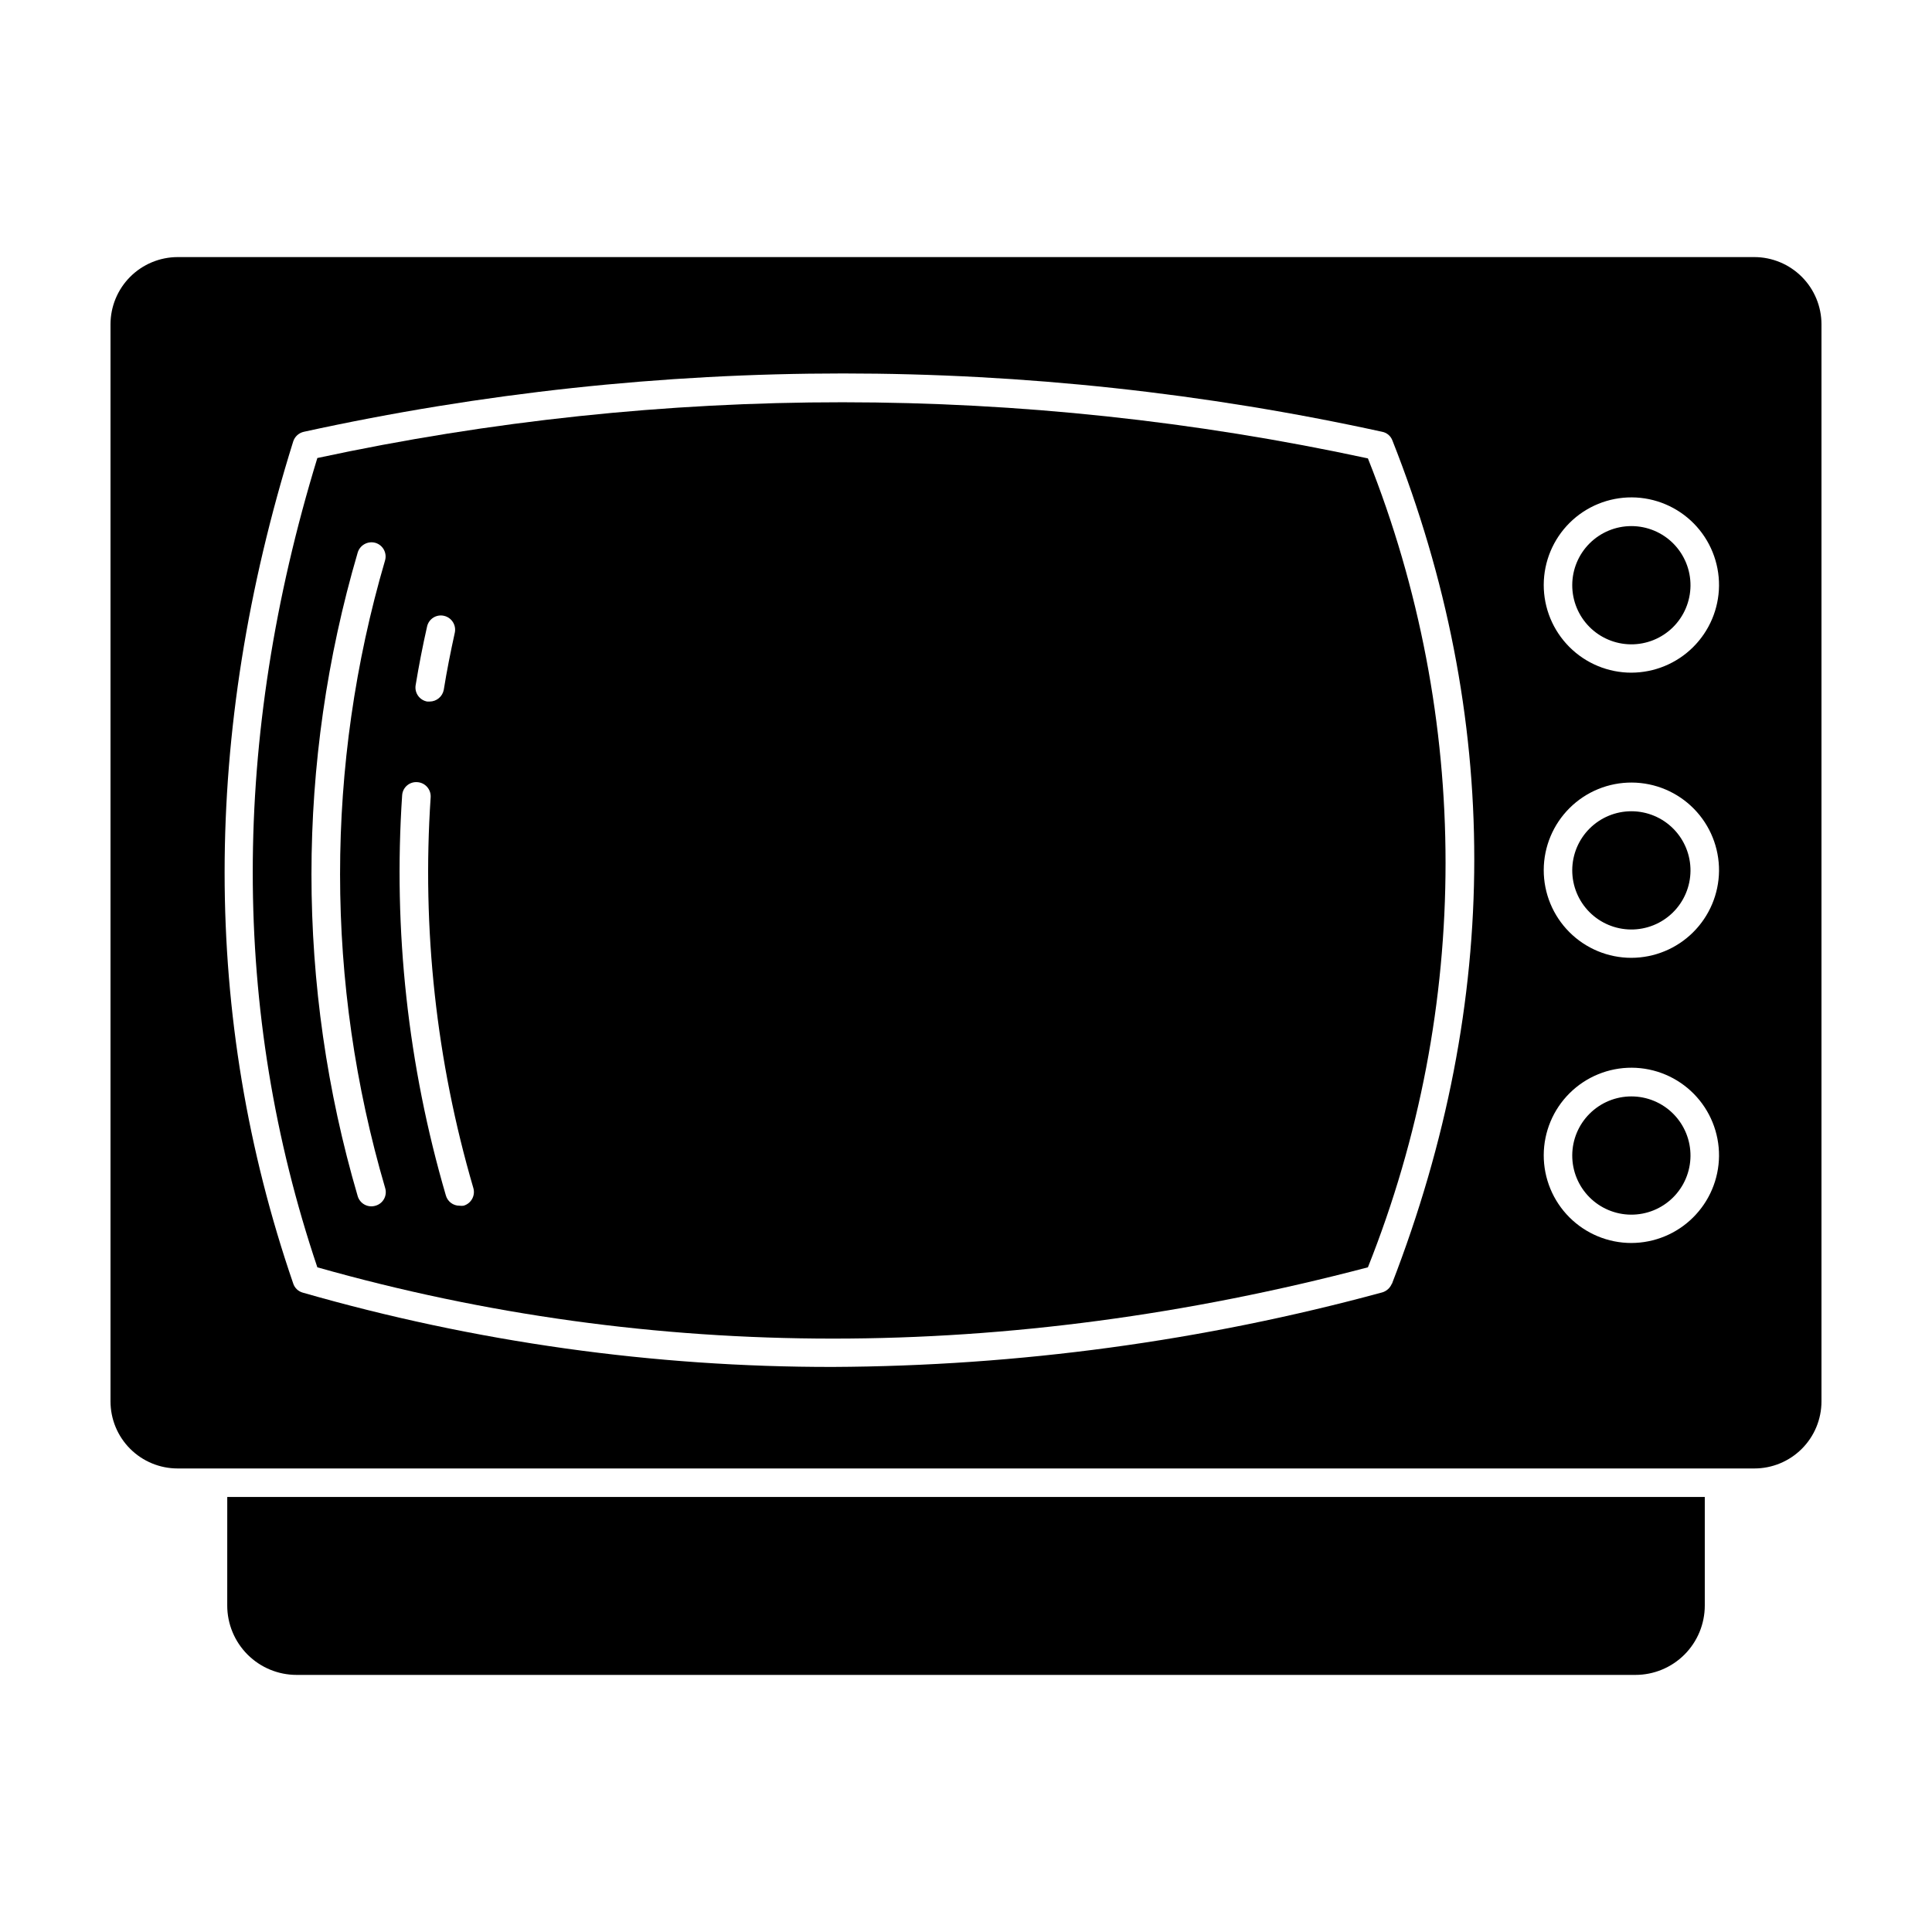
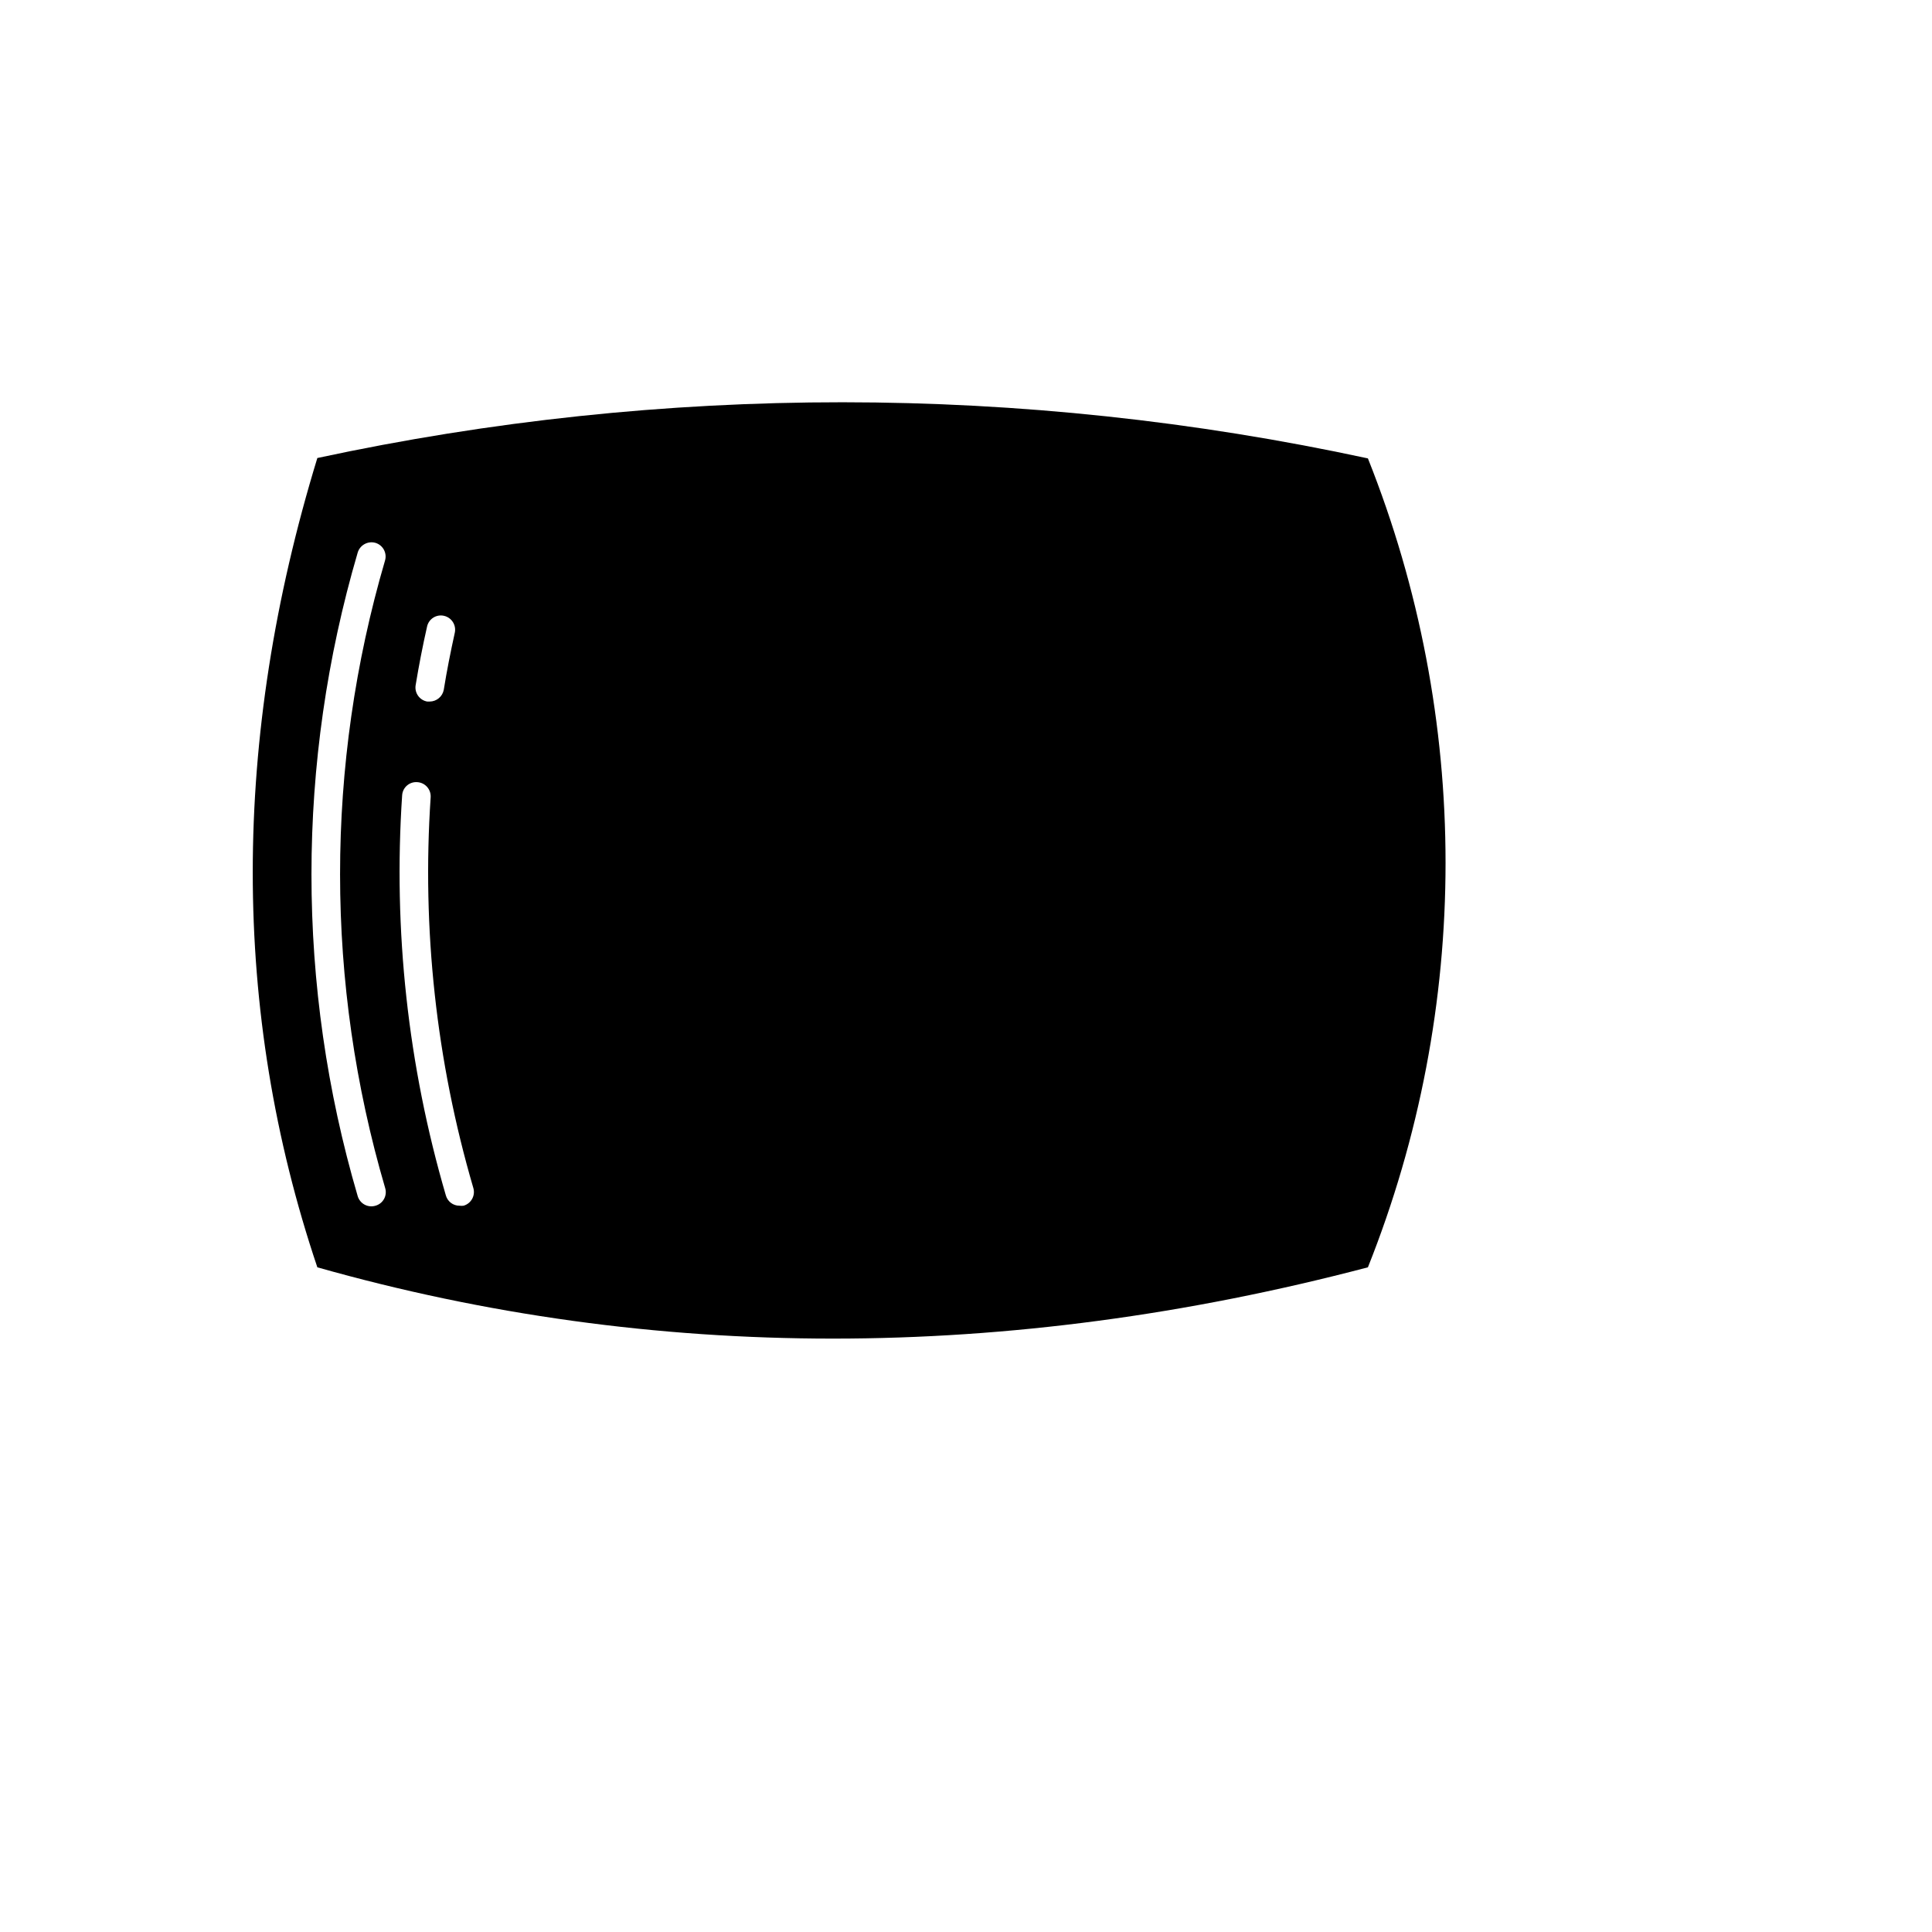
<svg xmlns="http://www.w3.org/2000/svg" fill="#000000" width="800px" height="800px" version="1.1" viewBox="144 144 512 512">
  <g>
-     <path d="m204.22 569.48c0 4.875 1.938 9.555 5.387 13.004s8.125 5.383 13 5.383h354.79c4.875 0 9.555-1.934 13.004-5.383 3.445-3.449 5.383-8.129 5.383-13.004v-28.77h-391.56z" />
-     <path d="m608.93 212.13h-417.86c-4.723 0.012-9.246 1.898-12.582 5.242-3.332 3.34-5.203 7.871-5.203 12.59v285.41c0 4.715 1.871 9.238 5.207 12.574 3.336 3.336 7.859 5.211 12.578 5.211h417.86c4.715 0 9.238-1.875 12.574-5.211 3.336-3.336 5.207-7.859 5.207-12.574v-285.41c0-4.719-1.871-9.25-5.203-12.59-3.336-3.344-7.859-5.231-12.578-5.242zm-96.078 272.06v-0.004c-0.453 1.129-1.398 1.984-2.57 2.32-47.449 12.891-96.379 19.527-145.55 19.746-47.527 0.059-94.828-6.574-140.51-19.695-1.191-0.332-2.141-1.242-2.519-2.422-24.234-70.535-24.234-145.55 0-223.14 0.418-1.297 1.492-2.273 2.824-2.566 94.137-20.609 191.62-20.609 285.76 0 1.254 0.238 2.285 1.121 2.723 2.316 28.918 73.152 28.969 148.37-0.152 223.54zm63.48-10.785c-6.172 0-12.09-2.457-16.445-6.824-4.359-4.371-6.797-10.297-6.781-16.469 0.02-6.172 2.492-12.082 6.875-16.426 4.383-4.344 10.316-6.766 16.488-6.731 6.168 0.035 12.074 2.527 16.406 6.922s6.734 10.332 6.684 16.504c-0.066 6.121-2.543 11.969-6.891 16.277-4.344 4.312-10.215 6.734-16.336 6.746zm0-75.57c-6.172 0-12.09-2.457-16.445-6.828-4.359-4.367-6.797-10.293-6.781-16.465 0.02-6.172 2.492-12.082 6.875-16.426 4.383-4.348 10.316-6.769 16.488-6.731 6.168 0.035 12.074 2.523 16.406 6.922 4.332 4.394 6.734 10.332 6.684 16.504-0.066 6.121-2.543 11.969-6.891 16.277-4.344 4.309-10.215 6.734-16.336 6.746zm0-75.57c-6.172 0-12.09-2.457-16.445-6.828-4.359-4.371-6.797-10.293-6.781-16.465 0.02-6.172 2.492-12.082 6.875-16.43 4.383-4.344 10.316-6.766 16.488-6.731 6.168 0.035 12.074 2.527 16.406 6.922s6.734 10.336 6.684 16.508c-0.066 6.117-2.543 11.969-6.891 16.277-4.344 4.309-10.215 6.731-16.336 6.746z" />
    <path d="m228.1 265.38c-22.824 74.562-22.824 146.71 0 214.47 88.973 25.191 182.63 25.191 278.41 0 27.434-68.824 27.434-145.55 0-214.37-91.742-19.801-186.65-19.836-278.41-0.102zm29.07 44.688v0.004c0.207-0.98 0.797-1.84 1.641-2.379 0.844-0.539 1.867-0.719 2.844-0.496 2.027 0.453 3.309 2.457 2.871 4.484-1.109 5.039-2.117 10.078-2.922 15.113v0.004c-0.336 1.797-1.898 3.106-3.727 3.121h-0.656c-2.039-0.359-3.406-2.289-3.074-4.332 0.859-5.238 1.863-10.379 3.023-15.516zm-11.082 148.82v0.004c0.277 0.953 0.164 1.98-0.32 2.852-0.48 0.871-1.293 1.512-2.25 1.781-0.969 0.297-2.016 0.191-2.906-0.289-0.891-0.484-1.551-1.305-1.828-2.277-16.324-55.66-16.324-114.83 0-170.49 0.582-2.004 2.668-3.168 4.684-2.617 2.004 0.582 3.152 2.68 2.57 4.684-15.906 54.316-15.887 112.05 0.051 166.36zm20.758 4.637h-0.004c-0.348 0.051-0.707 0.051-1.055 0-1.688 0.02-3.172-1.098-3.629-2.719-10.059-34.395-13.98-70.297-11.586-106.05 0.062-1 0.527-1.934 1.285-2.586 0.758-0.652 1.746-0.977 2.742-0.891 1.004 0.062 1.941 0.523 2.602 1.281 0.664 0.758 0.996 1.746 0.926 2.75-2.34 34.871 1.48 69.883 11.285 103.43 0.312 0.977 0.215 2.035-0.27 2.938-0.484 0.902-1.312 1.57-2.301 1.848z" />
-     <path d="m576.33 283.42c-4.148 0-8.125 1.645-11.062 4.57-2.938 2.93-4.594 6.902-4.606 11.047-0.012 4.148 1.617 8.129 4.535 11.078 2.918 2.945 6.887 4.613 11.031 4.641 4.148 0.027 8.137-1.594 11.094-4.5 2.953-2.91 4.637-6.871 4.676-11.016 0.039-4.184-1.594-8.207-4.535-11.18-2.941-2.969-6.949-4.641-11.133-4.641z" />
-     <path d="m576.33 358.99c-4.148 0-8.125 1.645-11.062 4.57-2.938 2.93-4.594 6.902-4.606 11.047-0.012 4.148 1.617 8.133 4.535 11.078 2.918 2.945 6.887 4.613 11.031 4.641 4.148 0.027 8.137-1.59 11.094-4.5 2.953-2.906 4.637-6.871 4.676-11.016 0.039-4.184-1.594-8.207-4.535-11.176-2.941-2.973-6.949-4.644-11.133-4.644z" />
-     <path d="m576.33 434.56c-4.148 0-8.125 1.645-11.062 4.574-2.938 2.926-4.594 6.898-4.606 11.047-0.012 4.144 1.617 8.129 4.535 11.074 2.918 2.945 6.887 4.617 11.031 4.641 4.148 0.027 8.137-1.59 11.094-4.5 2.953-2.906 4.637-6.867 4.676-11.016 0.039-4.18-1.594-8.207-4.535-11.176-2.941-2.973-6.949-4.644-11.133-4.644z" />
  </g>
</svg>